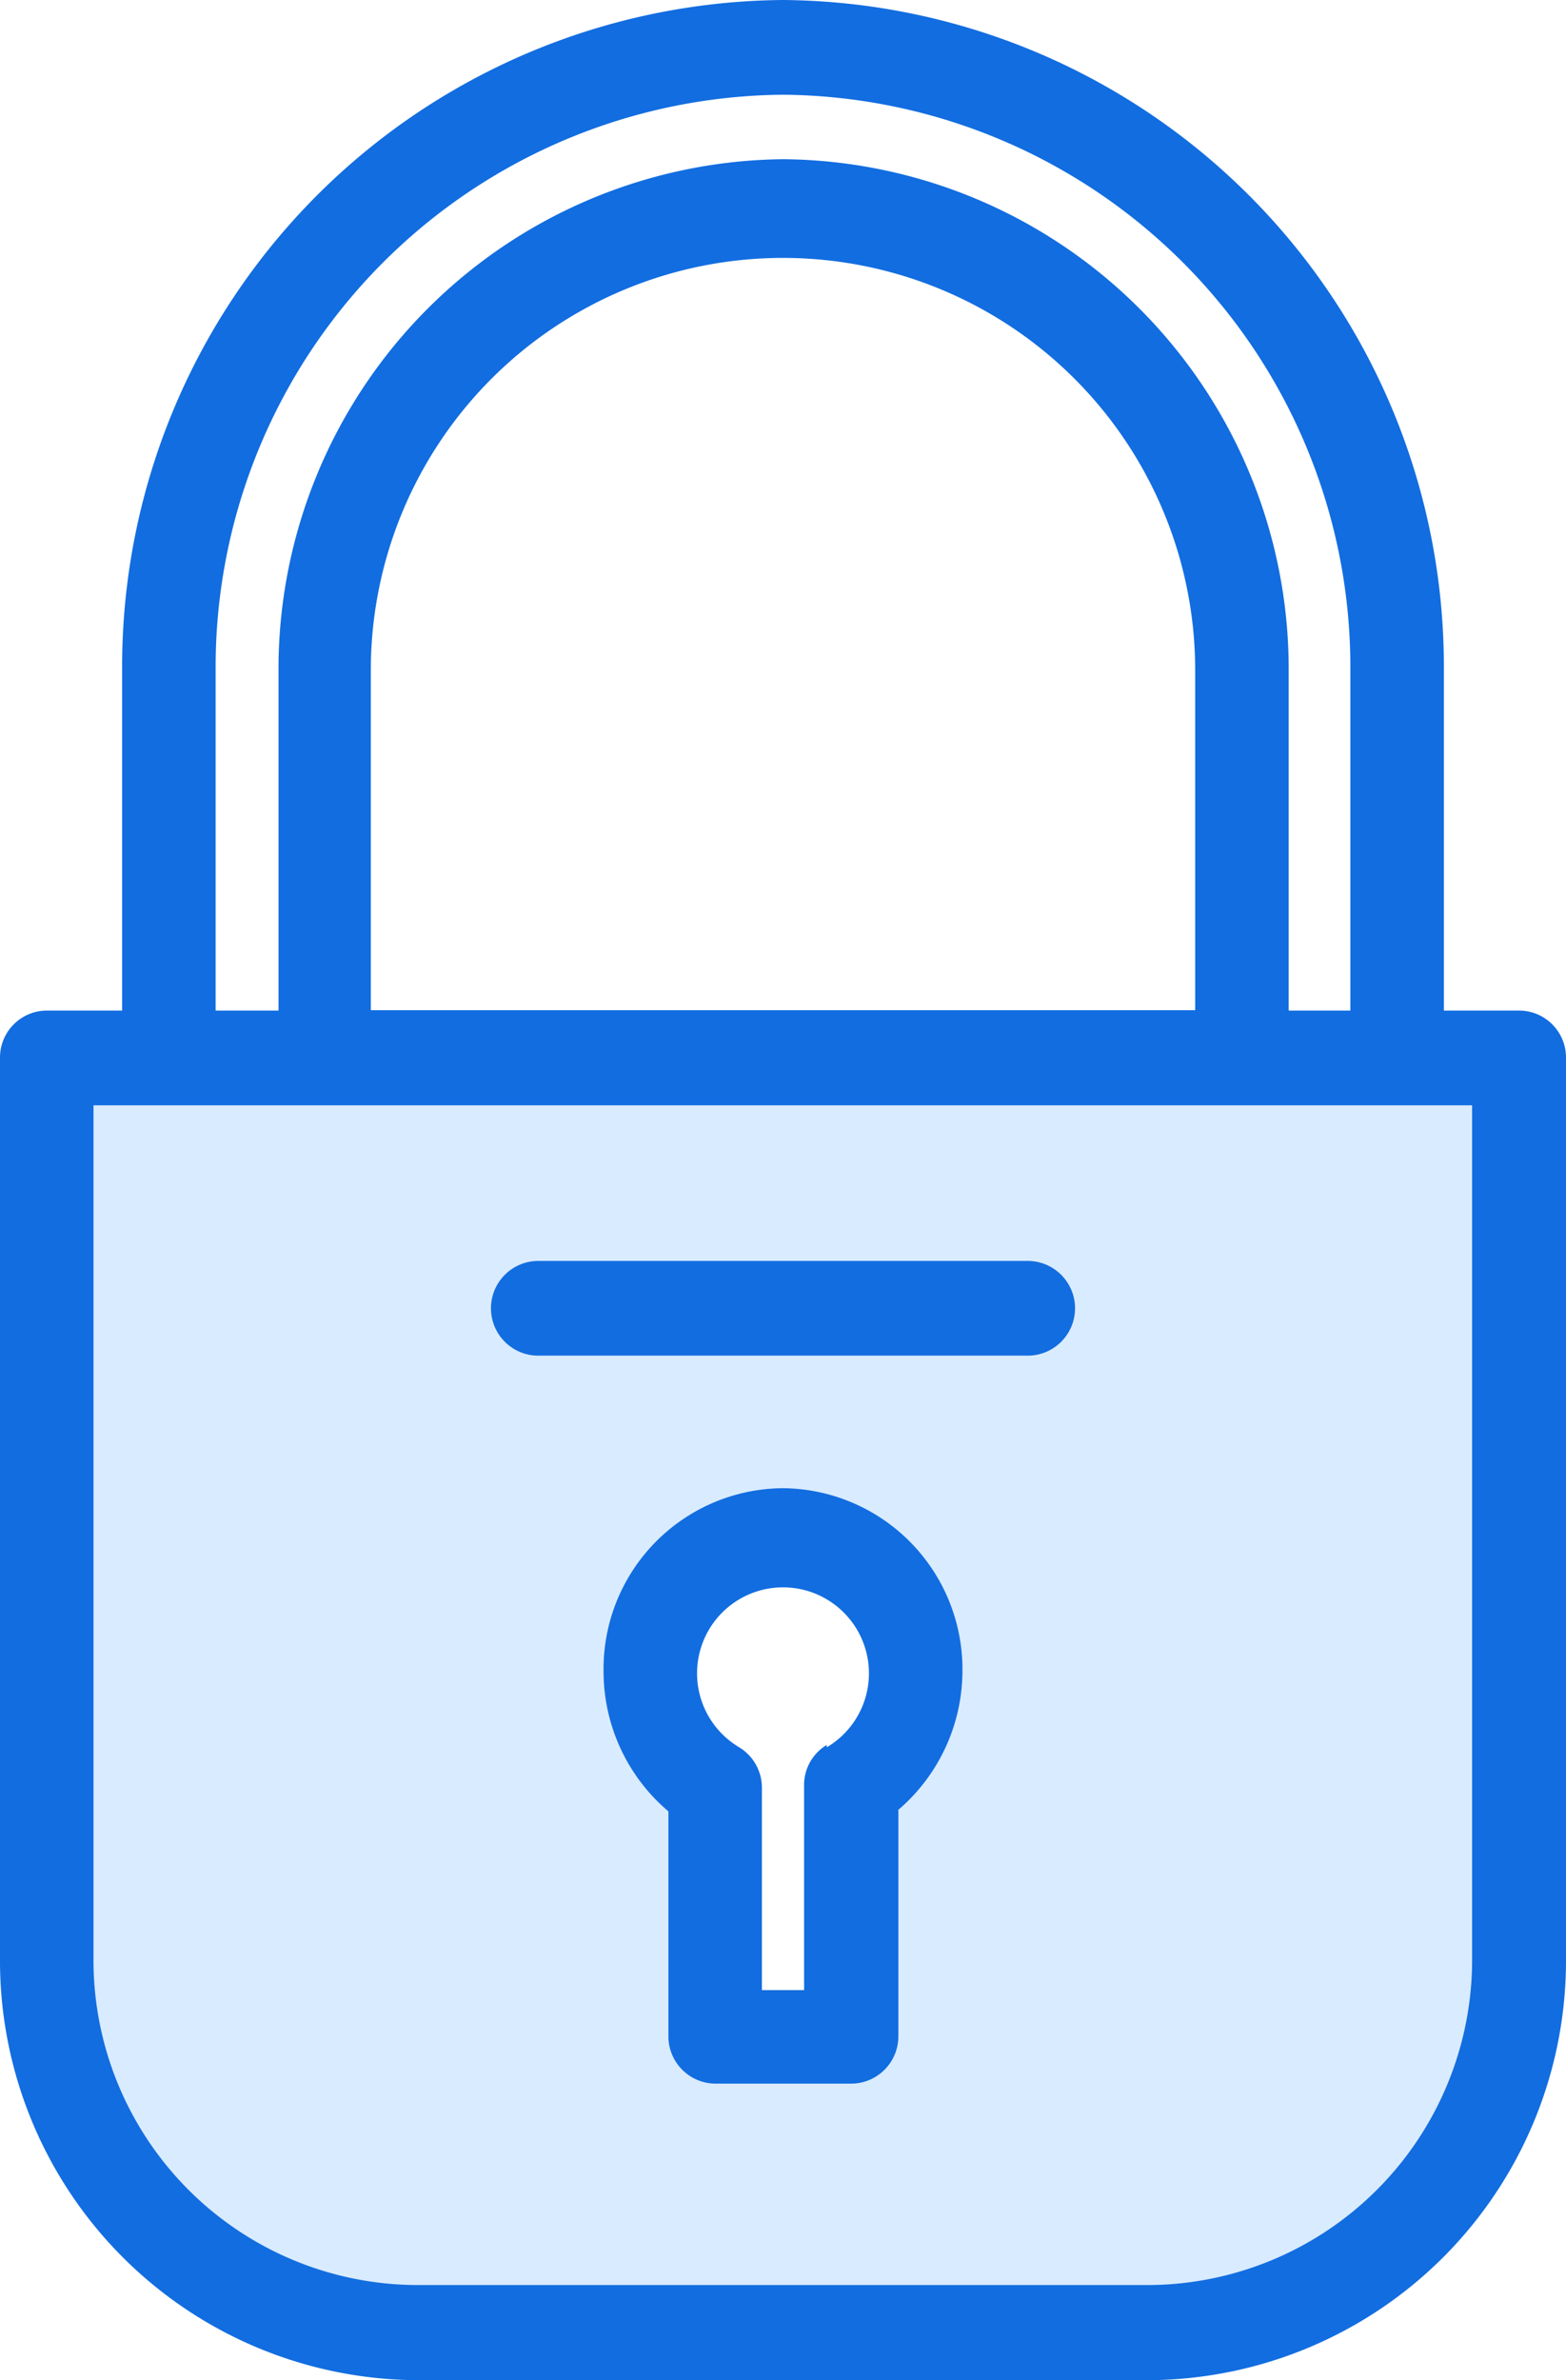
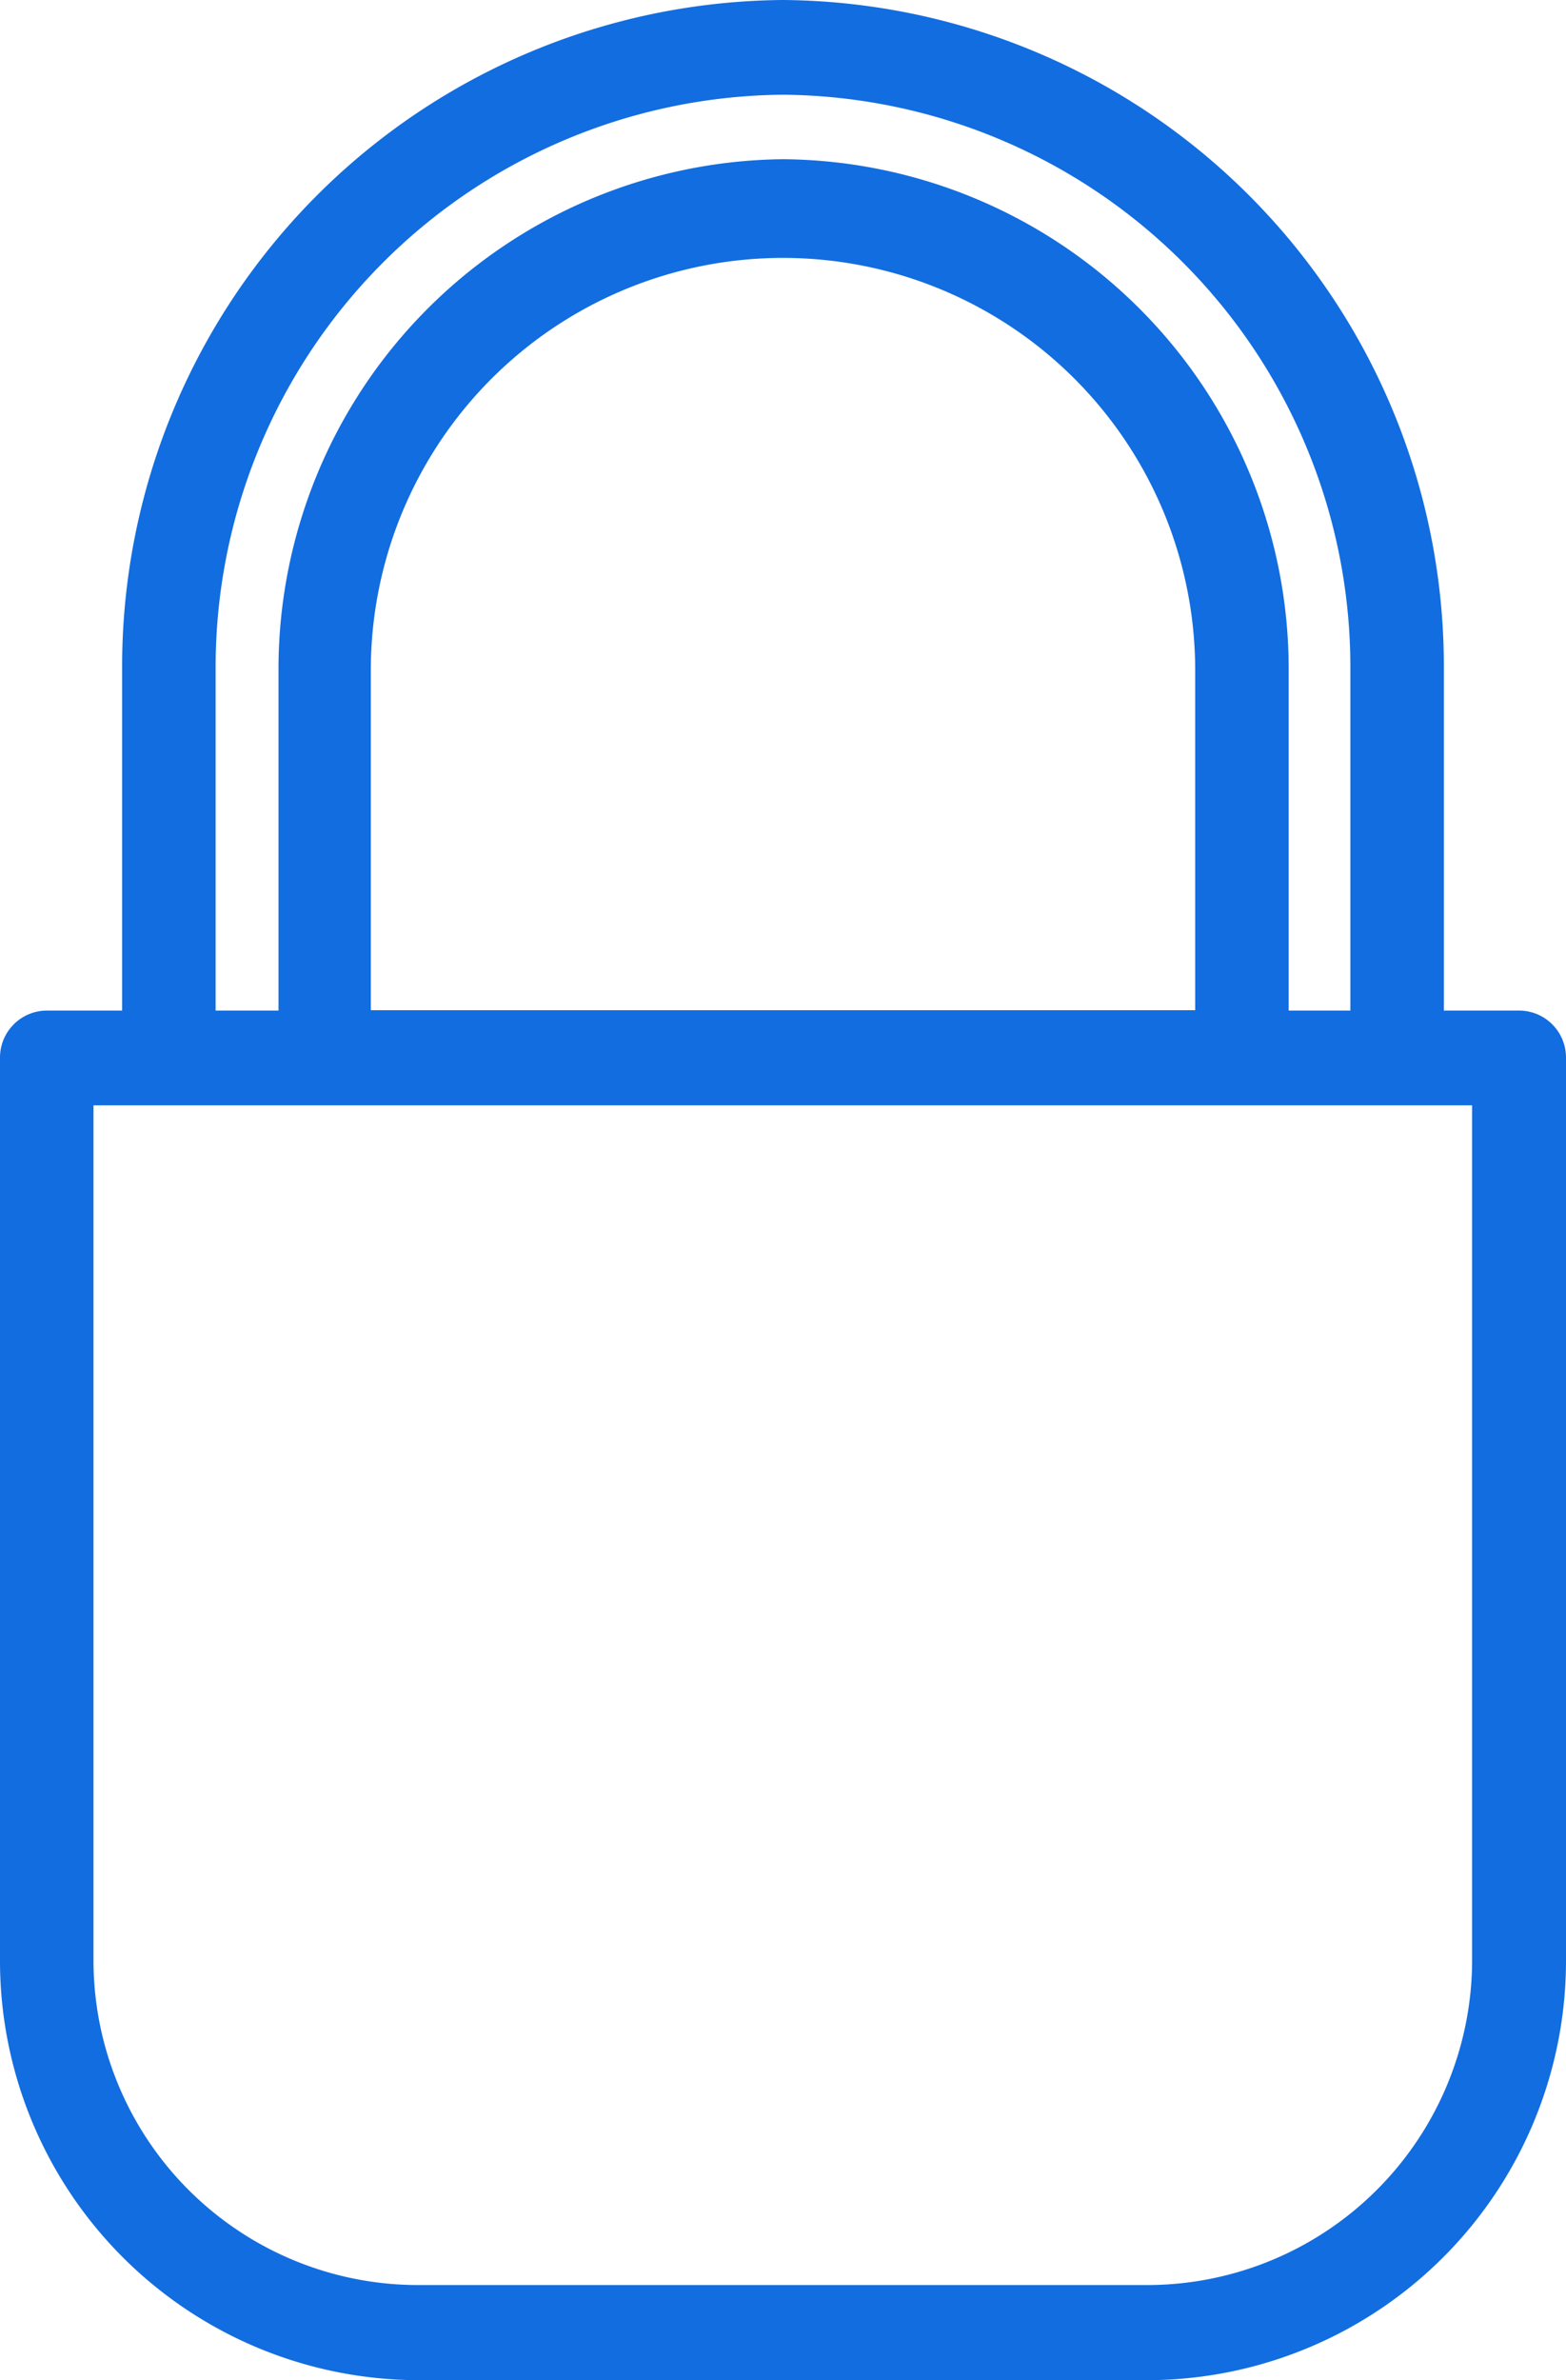
<svg xmlns="http://www.w3.org/2000/svg" viewBox="0 0 39.36 59.8">
  <defs>
    <style>.cls-1{fill:#d9ebff;}.cls-2{fill:#126de0;}</style>
  </defs>
  <title>アセット 1</title>
  <g id="レイヤー_2" data-name="レイヤー 2">
    <g id="編集モード">
-       <path class="cls-1" d="M2,27.77v24A6.3,6.3,0,0,0,8.25,58h23a6.3,6.3,0,0,0,6.3-6.3V27.77ZM21.28,44.84V51H18.14V44.78a3,3,0,1,1,3.14.06Z" />
      <path class="cls-2" d="M38.18,25.39H36.29V16.83A16.74,16.74,0,0,0,19.68,0,16.74,16.74,0,0,0,3.07,16.83v8.56H1.18A1.18,1.18,0,0,0,0,26.58V49.2A10.54,10.54,0,0,0,10.45,59.8H28.91A10.54,10.54,0,0,0,39.36,49.2V26.58A1.18,1.18,0,0,0,38.18,25.39ZM5.42,16.83A14.38,14.38,0,0,1,19.68,2.38,14.38,14.38,0,0,1,33.94,16.83v8.56H32.39V16.84A12.81,12.81,0,0,0,19.68,4,12.81,12.81,0,0,0,7,16.84v8.55H5.42V16.83Zm24.62,0v8.55H9.32V16.84a10.36,10.36,0,1,1,20.72,0ZM37,49.2a8.17,8.17,0,0,1-8.1,8.21H10.45a8.16,8.16,0,0,1-8.1-8.21V27.77H37V49.2Z" />
-       <path class="cls-2" d="M19.68,37.39A4.54,4.54,0,0,0,15.17,42a4.61,4.61,0,0,0,1.63,3.51v5.69A1.19,1.19,0,0,0,18,52.35h3.4a1.19,1.19,0,0,0,1.18-1.19V45.47A4.61,4.61,0,0,0,24.19,42,4.55,4.55,0,0,0,19.68,37.39Zm1.1,6.45a1.17,1.17,0,0,0-.57,1V50H19.15v-5.1a1.19,1.19,0,0,0-.57-1,2.16,2.16,0,1,1,2.2,0Z" />
-       <path class="cls-2" d="M25.83,31.68H13.53a1.19,1.19,0,0,0,0,2.38h12.3a1.19,1.19,0,0,0,0-2.38Z" />
    </g>
  </g>
</svg>